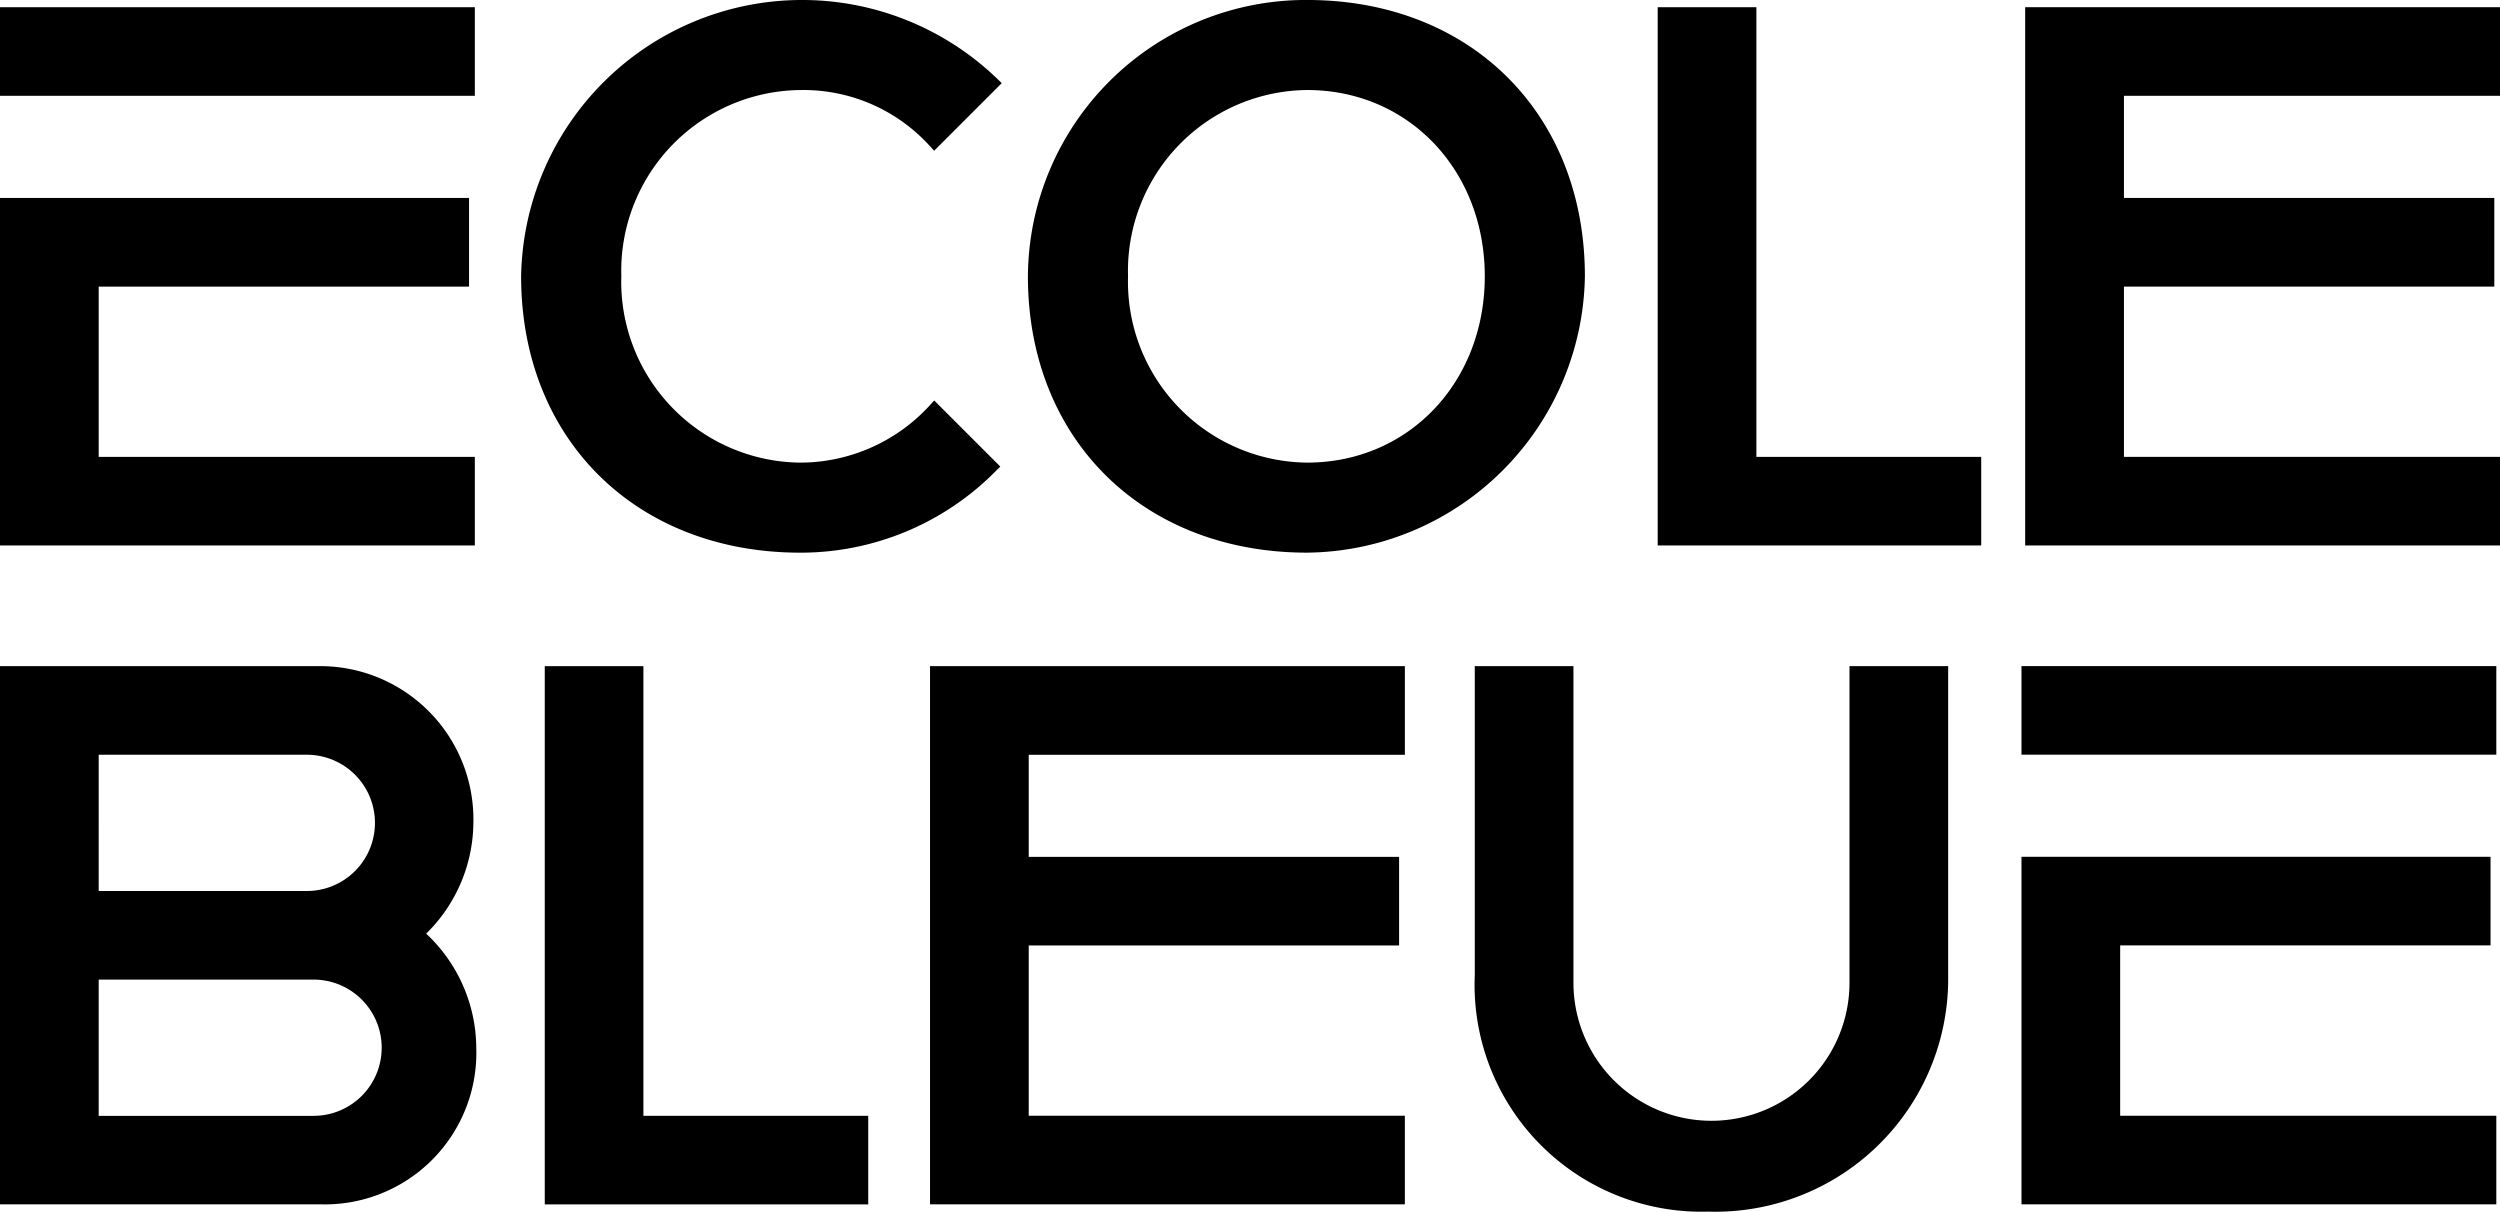
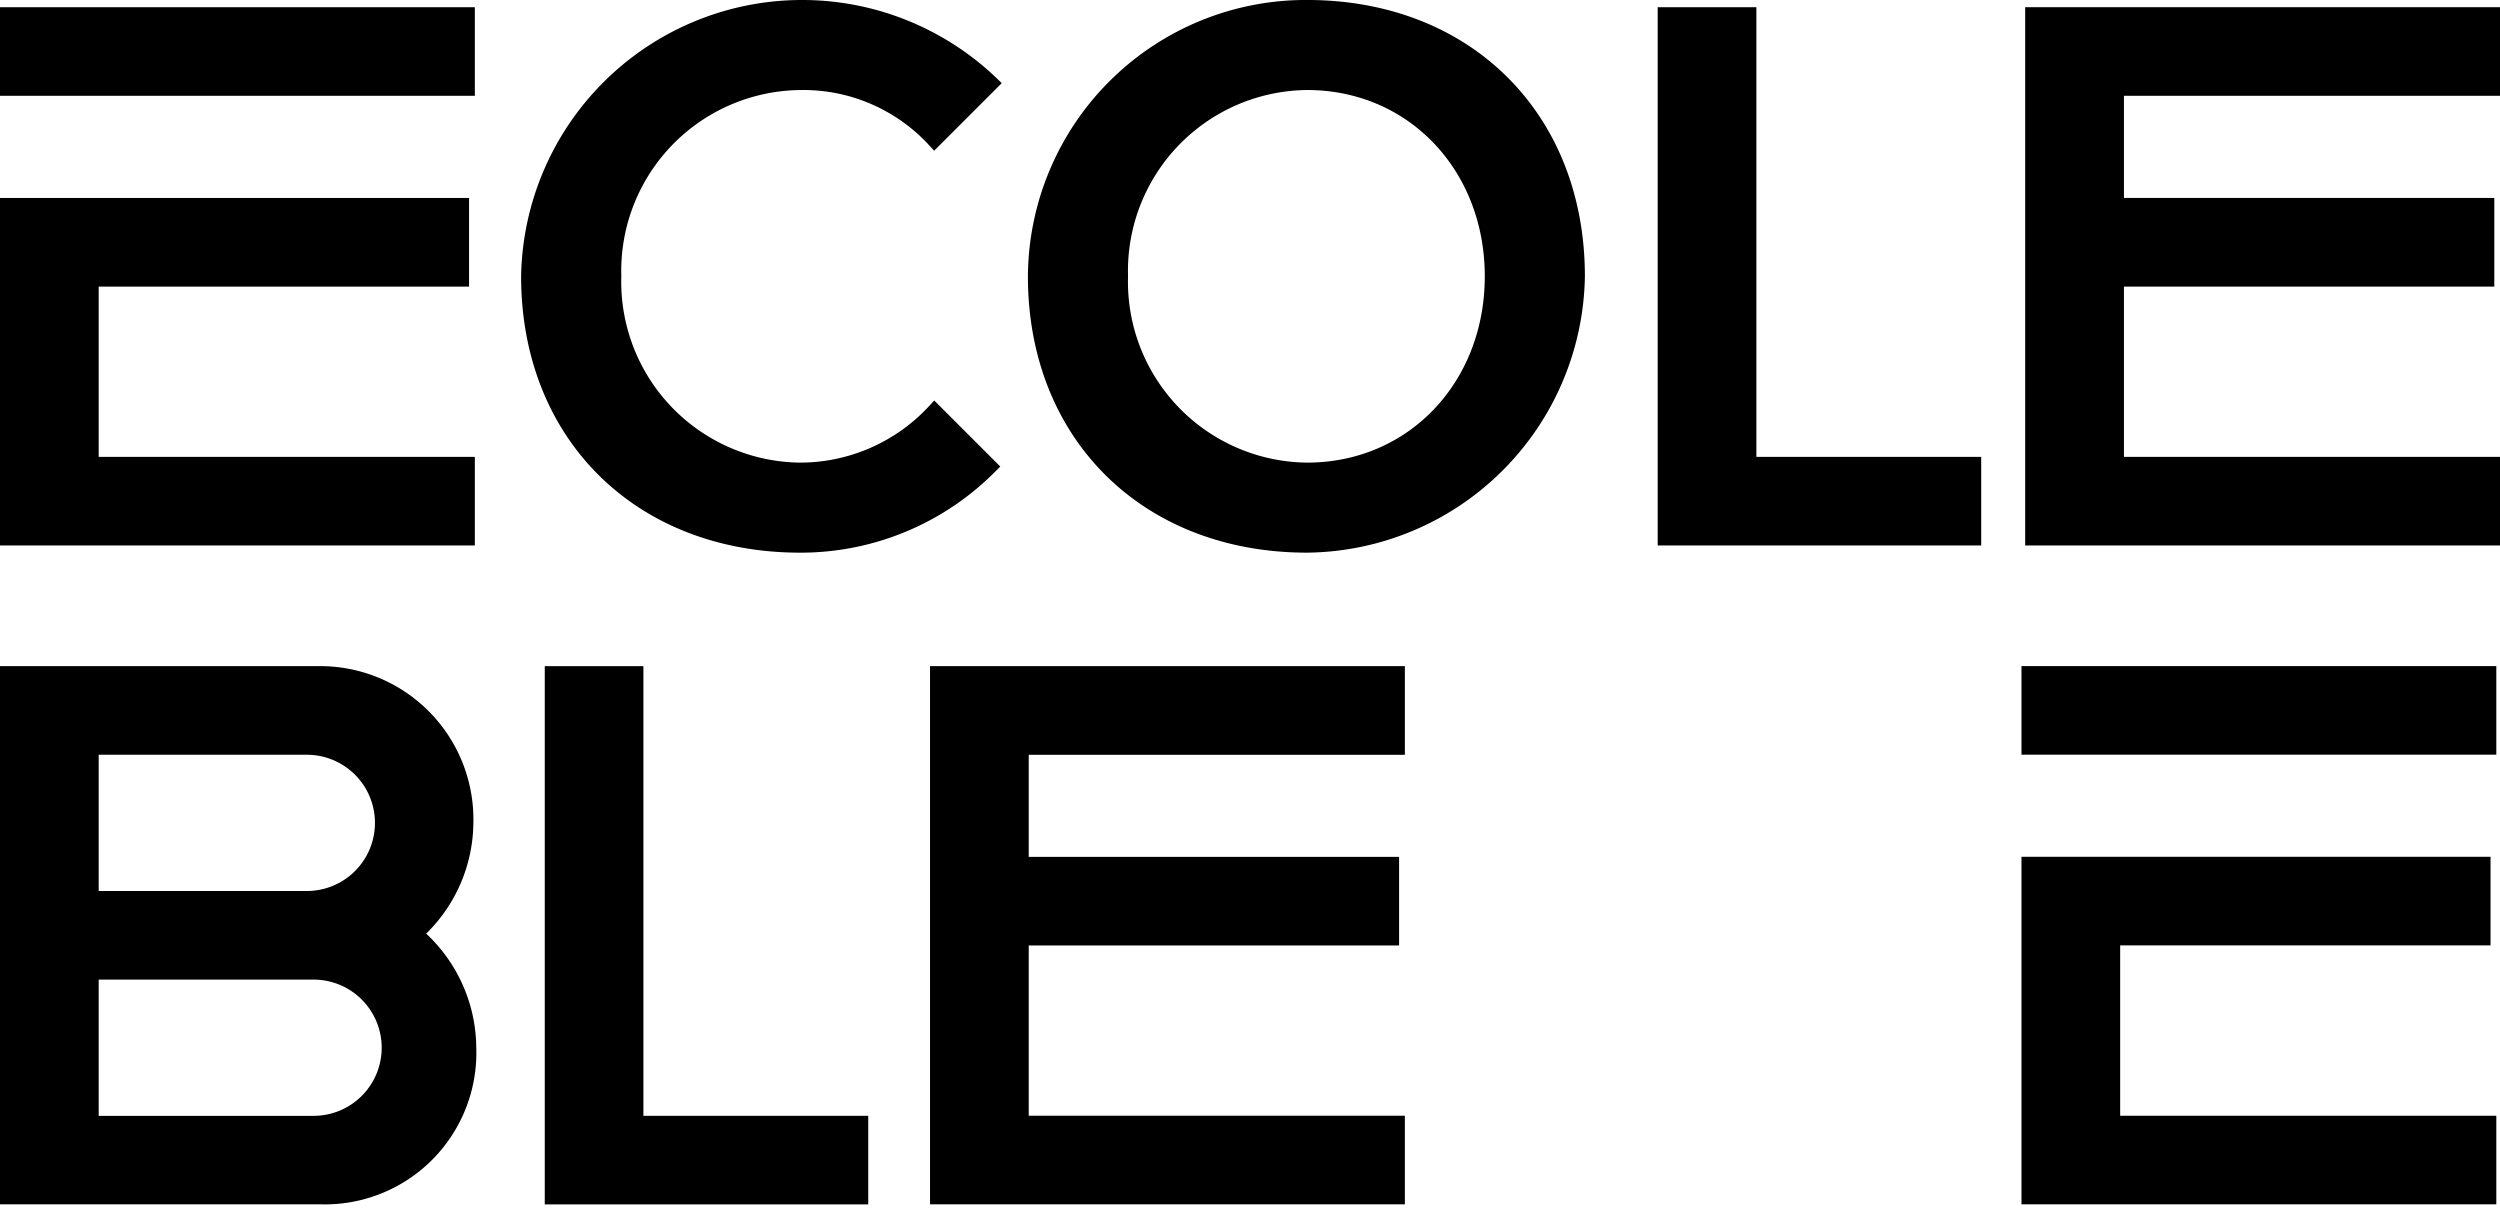
<svg xmlns="http://www.w3.org/2000/svg" width="116" height="56.215" viewBox="0 0 116 56.215">
  <g id="Groupe_6210" data-name="Groupe 6210" transform="translate(-0.757 0.001)">
    <path id="Tracé_2885" data-name="Tracé 2885" d="M90.2,25.643a12.723,12.723,0,0,0,9.051-3.772l.224-.224-3.065-3.065-.223.243a8.16,8.16,0,0,1-5.986,2.64,8.392,8.392,0,0,1-8.31-8.644A8.392,8.392,0,0,1,90.2,4.177,7.917,7.917,0,0,1,96.184,6.75l.223.243,3.136-3.136-.231-.224a13.04,13.04,0,0,0-22.07,9.188c0,7.549,5.328,12.822,12.956,12.822" transform="translate(-52.305 0)" fill="#000" />
    <path id="Tracé_2886" data-name="Tracé 2886" d="M164.451,25.643a13.027,13.027,0,0,0,12.888-12.822c0-7.549-5.3-12.822-12.888-12.822a12.9,12.9,0,0,0-12.956,12.822c0,7.549,5.328,12.822,12.956,12.822m0-21.466c4.7,0,8.243,3.716,8.243,8.644s-3.544,8.644-8.243,8.644a8.392,8.392,0,0,1-8.31-8.644,8.392,8.392,0,0,1,8.31-8.644" transform="translate(-103.043 -0.001)" fill="#000" />
    <path id="Tracé_2887" data-name="Tracé 2887" d="M248.351,1.057h-4.579V26.031h15.011v-4.11H248.351Z" transform="translate(-166.098 -0.723)" fill="#000" />
    <path id="Tracé_2888" data-name="Tracé 2888" d="M319.649,5.167V1.057H297.617V26.031h22.032v-4.11H302.2v-7.9h17.185V9.905H302.2V5.167Z" transform="translate(-202.892 -0.723)" fill="#000" />
    <path id="Tracé_2889" data-name="Tracé 2889" d="M20.656,110.011a7.28,7.28,0,0,0,2.191-5.143A7.112,7.112,0,0,0,15.576,97.6H.882V122.57H15.71a7.033,7.033,0,0,0,7.271-7.271,7.3,7.3,0,0,0-2.325-5.288m-15.195-8.3h9.714a3.161,3.161,0,0,1,0,6.321H5.461Zm9.914,16.754H5.461v-6.321h9.914a3.161,3.161,0,1,1,0,6.321" transform="translate(-0.125 -66.691)" fill="#000" />
    <path id="Tracé_2890" data-name="Tracé 2890" d="M85.277,97.6H80.7v24.974H95.709v-4.11H85.277Z" transform="translate(-54.666 -66.691)" fill="#000" />
    <path id="Tracé_2891" data-name="Tracé 2891" d="M137.152,122.571h22.032v-4.11H141.732v-7.9h17.185v-4.111H141.732v-4.738h17.453V97.6H137.152Z" transform="translate(-93.242 -66.691)" fill="#000" />
-     <path id="Tracé_2892" data-name="Tracé 2892" d="M234.356,112.29a6.4,6.4,0,1,1-12.808,0V97.6h-4.579v14.359a10.526,10.526,0,0,0,10.816,10.95,10.809,10.809,0,0,0,11.15-10.95V97.6h-4.579Z" transform="translate(-147.783 -66.691)" fill="#000" />
    <rect id="Rectangle_2794" data-name="Rectangle 2794" width="22.032" height="4.11" transform="translate(0.757 0.334)" fill="#000" />
    <path id="Tracé_2893" data-name="Tracé 2893" d="M22.913,41.014H5.46v-7.9H22.645V29H.881V45.124H22.913Z" transform="translate(-0.124 -19.816)" fill="#000" />
    <path id="Tracé_2894" data-name="Tracé 2894" d="M301.656,129.649h17.185v-4.111H297.077v16.126h22.032v-4.11H301.656Z" transform="translate(-202.523 -85.784)" fill="#000" />
    <rect id="Rectangle_2795" data-name="Rectangle 2795" width="22.032" height="4.11" transform="translate(94.554 30.906)" fill="#000" />
  </g>
</svg>